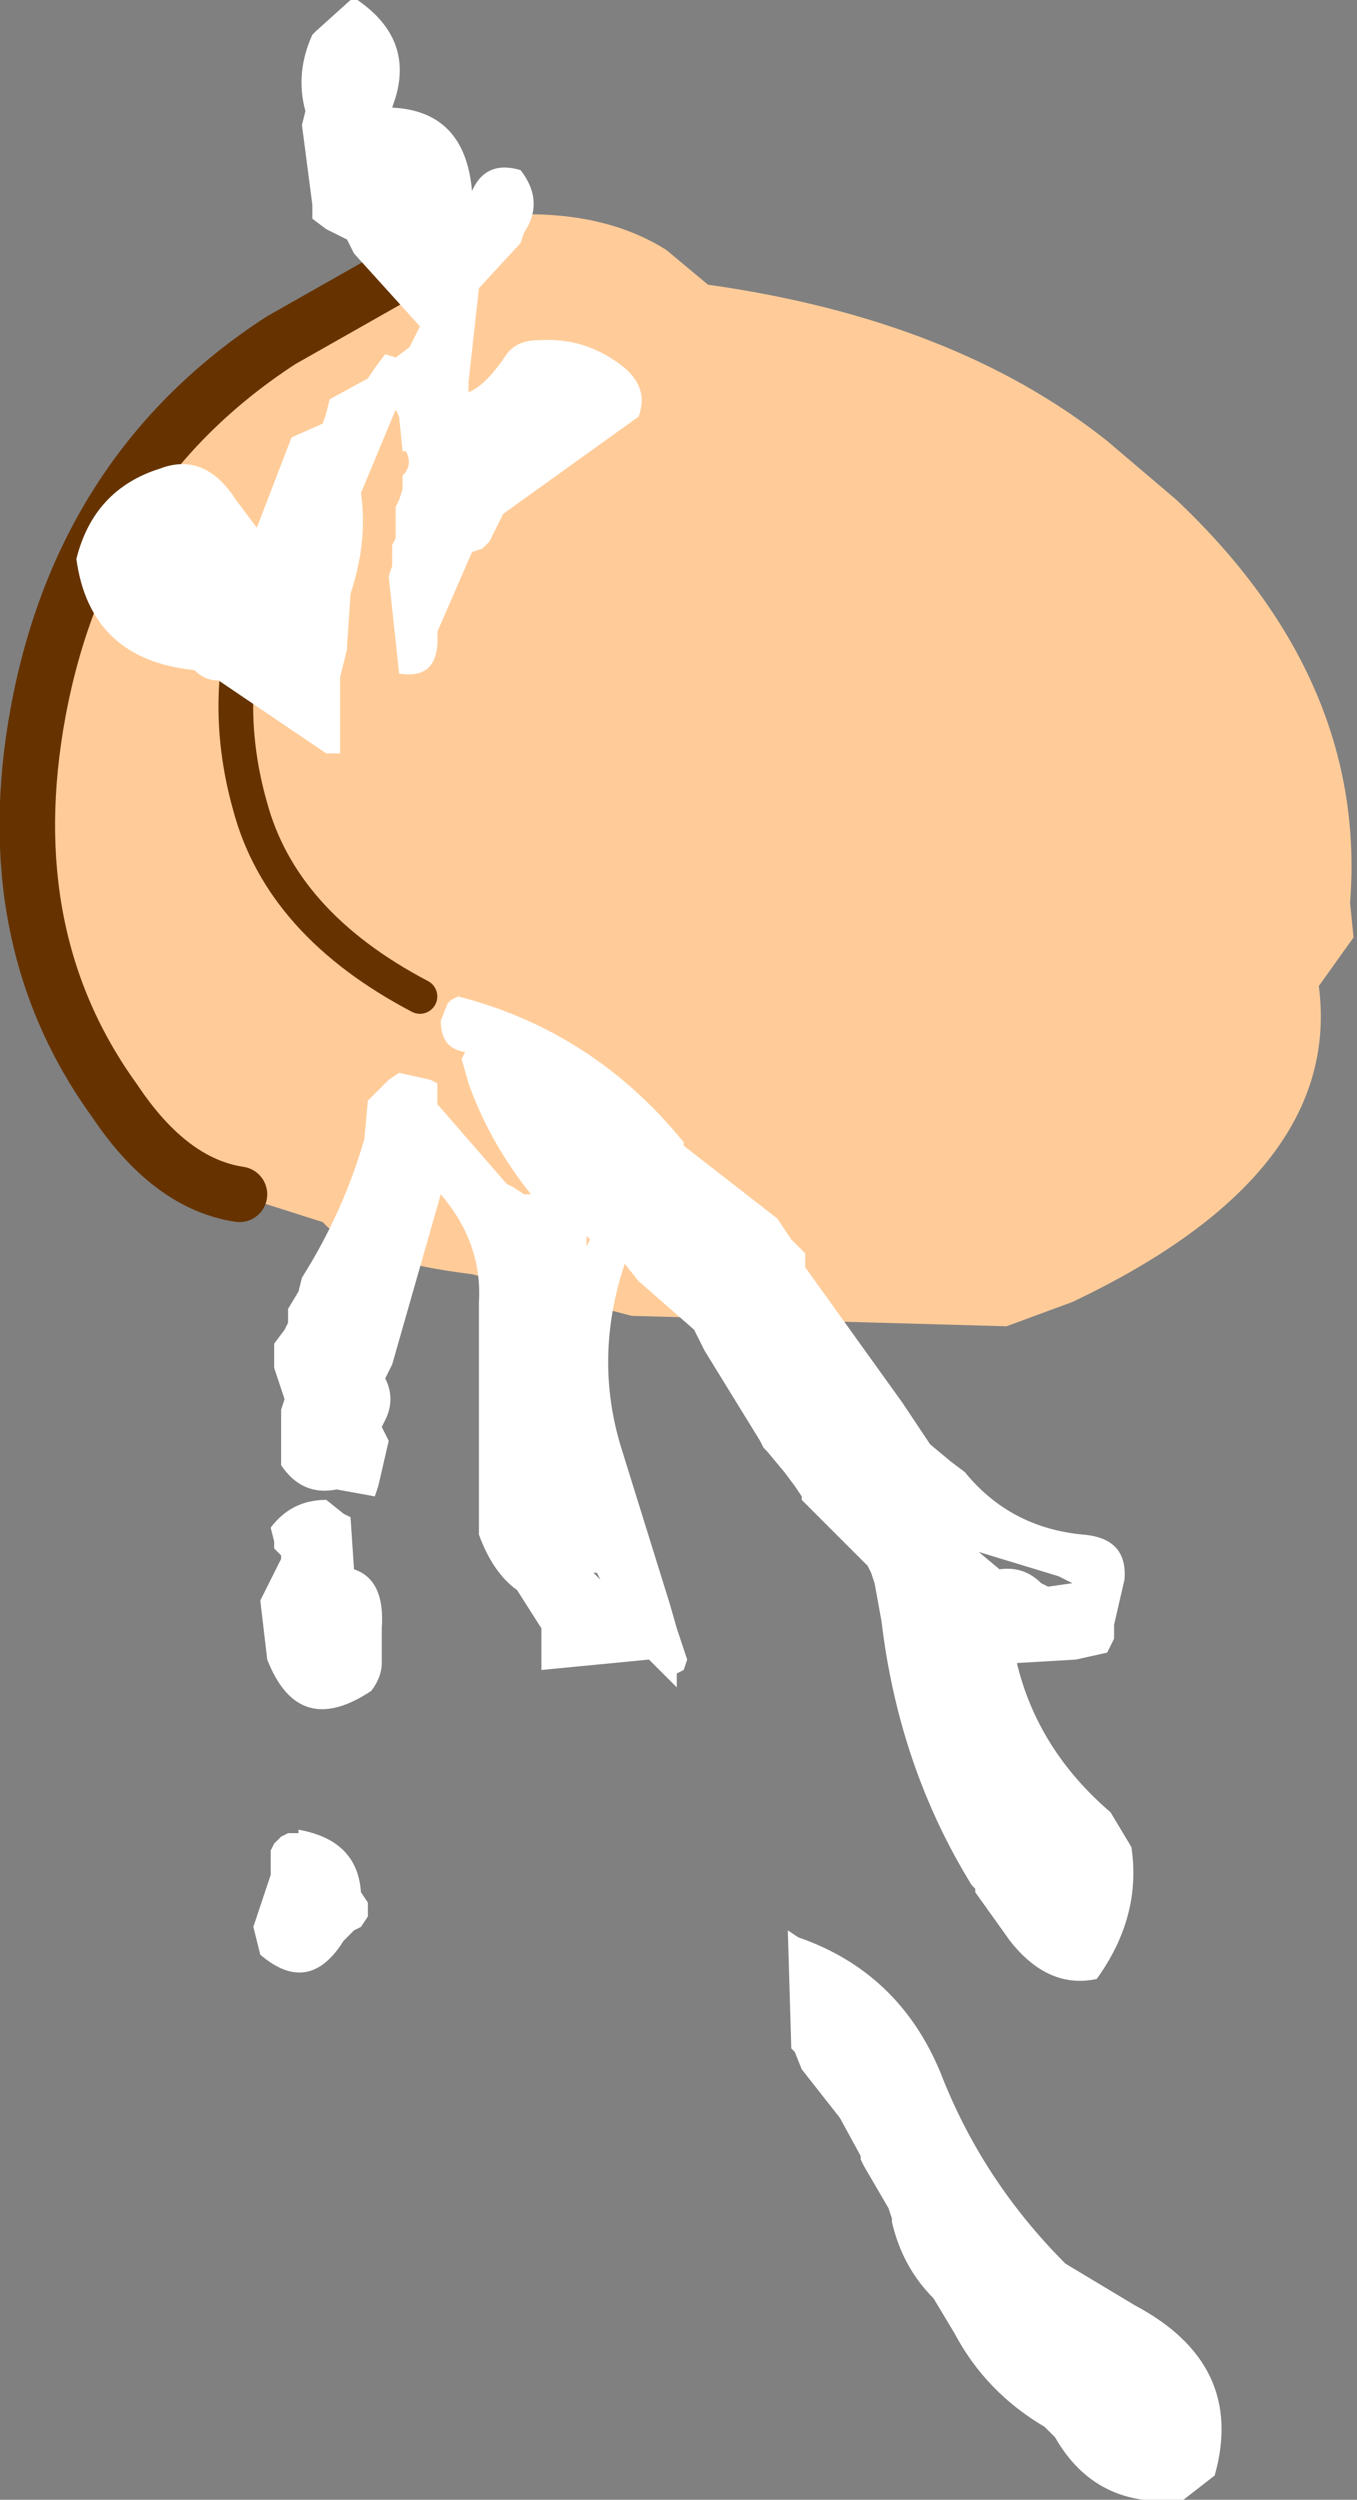
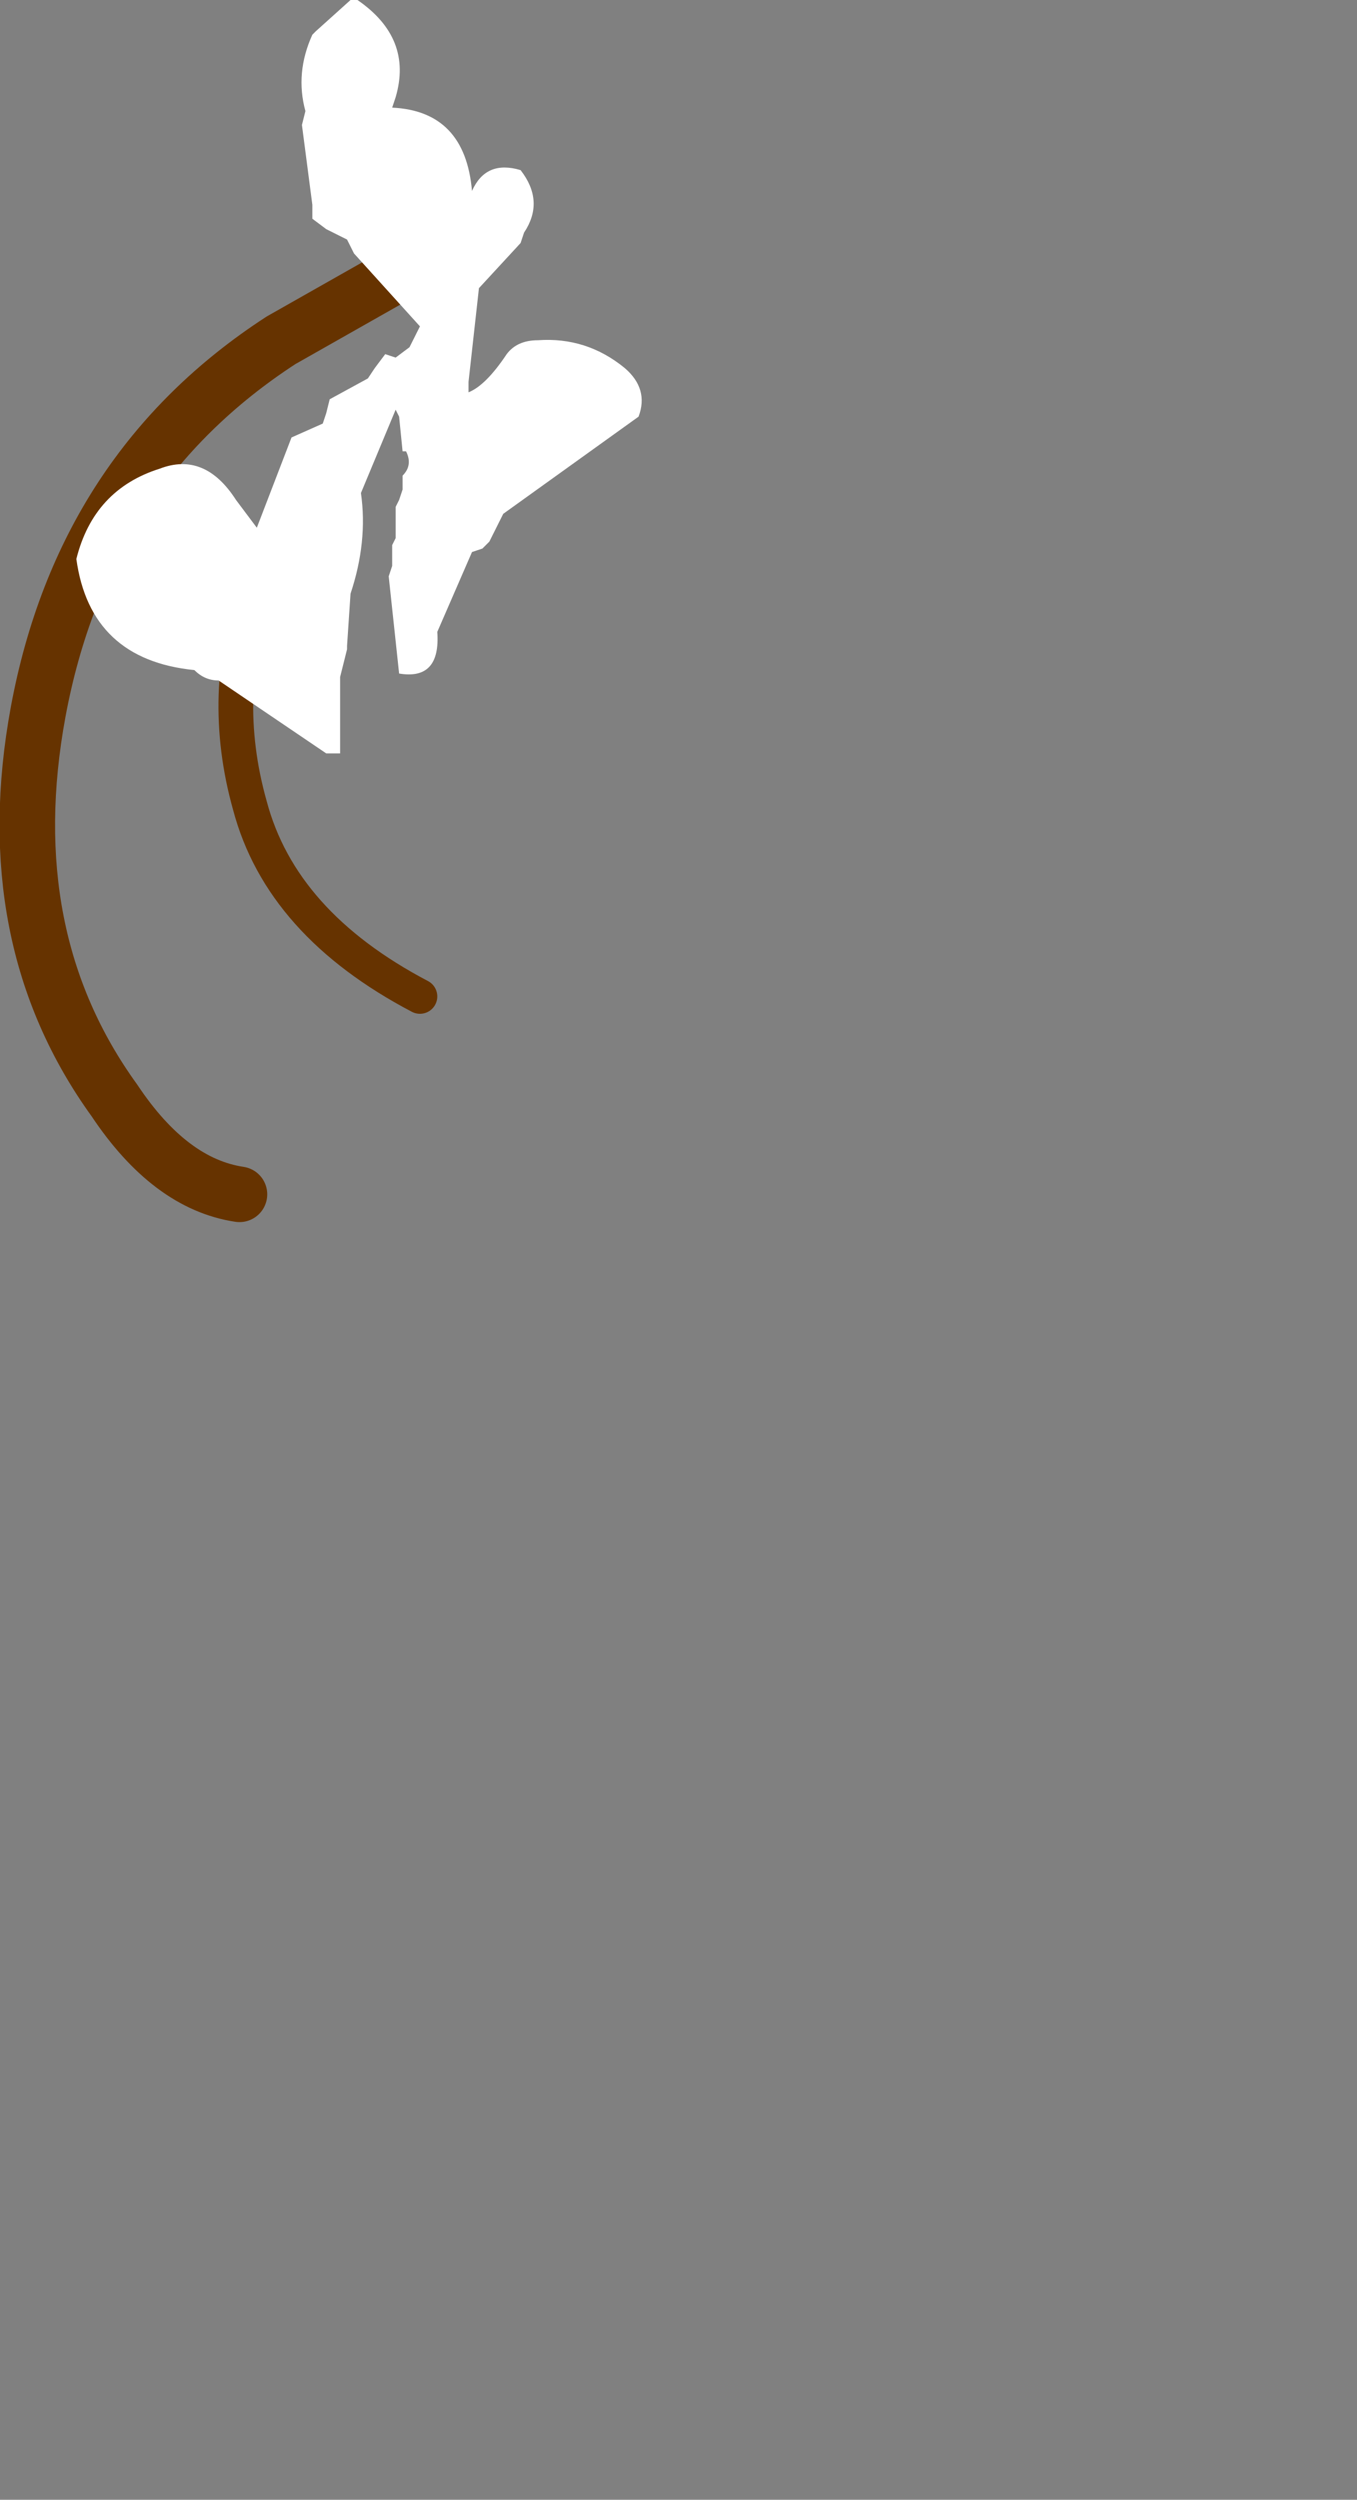
<svg xmlns="http://www.w3.org/2000/svg" height="36.0px" width="19.55px">
  <rect width="100%" height="100%" fill="#808080" stroke="none" />
  <g transform="matrix(1.0, 0.0, 0.0, 1.0, 7.05, 10.0)">
-     <path d="M-1.5 -5.95 L-0.2 -6.8 0.15 -6.9 Q1.6 -7.0 2.55 -6.4 L3.15 -5.9 Q6.7 -5.4 8.9 -3.65 L9.9 -2.8 Q12.65 -0.2 12.4 3.0 L12.45 3.5 11.95 4.2 Q12.3 6.9 8.4 8.75 L7.45 9.1 2.05 8.95 -0.25 8.35 Q-1.9 8.15 -2.4 7.6 L-3.5 7.25 -3.6 7.2 Q-4.6 7.05 -5.4 5.85 -7.1 3.5 -6.5 0.25 -5.85 -3.25 -3.0 -5.1 L-1.5 -5.95 M-1.0 4.35 Q-3.0 3.3 -3.45 1.6 -3.9 0.0 -3.35 -1.55 -3.9 0.0 -3.45 1.6 -3.0 3.3 -1.0 4.35" fill="#ffcc99" fill-rule="evenodd" stroke="none" />
    <path d="M-3.6 7.2 Q-4.6 7.05 -5.4 5.85 -7.1 3.5 -6.5 0.25 -5.85 -3.25 -3.0 -5.1 L-1.5 -5.95" fill="none" stroke="#663300" stroke-linecap="round" stroke-linejoin="round" stroke-width="0.8" />
    <path d="M-3.35 -1.55 Q-3.9 0.0 -3.45 1.6 -3.0 3.3 -1.0 4.35" fill="none" stroke="#663300" stroke-linecap="round" stroke-linejoin="round" stroke-width="0.5" />
-     <path d="M2.8 6.5 L4.15 7.55 4.35 7.85 4.55 8.05 4.55 8.25 5.95 10.2 6.35 10.8 6.65 11.05 6.85 11.2 Q7.5 12.0 8.55 12.1 9.2 12.15 9.15 12.75 L9.0 13.4 9.0 13.5 9.0 13.6 8.9 13.8 8.45 13.9 7.6 13.95 Q7.9 15.2 8.95 16.1 L9.25 16.6 Q9.4 17.6 8.75 18.5 8.05 18.65 7.5 17.95 L7.0 17.25 7.0 17.2 6.95 17.15 Q5.9 15.45 5.65 13.35 L5.55 12.8 5.5 12.65 5.45 12.55 5.25 12.35 5.2 12.3 4.5 11.6 4.5 11.55 4.4 11.4 4.25 11.2 4.0 10.9 3.95 10.85 3.9 10.75 3.1 9.45 2.95 9.15 2.15 8.45 1.95 8.2 Q1.5 9.55 1.9 10.85 L2.6 13.1 2.7 13.45 2.85 13.9 2.8 14.05 2.7 14.1 2.7 14.3 2.3 13.9 0.75 14.05 0.75 14.0 0.75 13.45 0.4 12.9 Q0.05 12.65 -0.15 12.1 L-0.15 8.75 Q-0.1 7.9 -0.7 7.2 L-1.4 9.65 -1.5 9.85 Q-1.35 10.15 -1.5 10.45 L-1.55 10.55 -1.5 10.65 -1.45 10.75 -1.6 11.4 -1.65 11.55 -2.2 11.45 Q-2.7 11.55 -3.0 11.1 L-3.0 10.3 -2.95 10.15 -3.1 9.7 -3.1 9.35 -2.95 9.15 -2.9 9.05 -2.9 8.95 -2.9 8.85 -2.75 8.6 -2.7 8.4 Q-2.1 7.45 -1.8 6.4 L-1.75 5.85 -1.45 5.55 -1.3 5.45 -0.85 5.55 -0.75 5.6 -0.75 5.7 -0.75 5.8 -0.75 5.9 0.25 7.05 0.35 7.1 0.5 7.2 0.6 7.2 Q0.0 6.45 -0.3 5.6 L-0.4 5.25 -0.35 5.15 Q-0.7 5.1 -0.7 4.7 L-0.6 4.45 -0.55 4.4 -0.45 4.35 Q1.5 4.85 2.8 6.45 L2.8 6.5 M1.4 7.95 L1.45 7.85 1.4 7.8 1.4 7.95 M8.3 12.75 L8.2 12.7 7.05 12.35 7.35 12.6 Q7.7 12.55 7.95 12.8 L8.05 12.85 8.4 12.8 8.3 12.75 M1.6 12.75 L1.55 12.65 1.5 12.65 1.6 12.75 M4.45 17.9 Q5.9 18.4 6.5 19.85 7.1 21.4 8.3 22.6 L9.3 23.2 Q10.9 24.05 10.45 25.65 L10.0 26.0 Q8.75 26.15 8.15 25.1 L8.0 24.95 Q7.15 24.45 6.7 23.6 L6.4 23.1 Q5.95 22.65 5.8 22.0 L5.8 21.95 5.75 21.8 5.4 21.2 5.35 21.1 5.35 21.05 5.05 20.5 4.5 19.8 4.4 19.55 4.35 19.5 4.3 17.8 4.45 17.9 M-3.15 12.0 Q-2.85 11.6 -2.35 11.6 L-2.1 11.8 -2.0 11.85 -1.95 12.6 Q-1.5 12.75 -1.55 13.45 L-1.55 13.95 Q-1.55 14.15 -1.7 14.35 -2.75 15.05 -3.2 13.9 L-3.3 13.05 -3.0 12.45 -3.0 12.4 -3.1 12.3 -3.1 12.2 -3.15 12.0 M-3.15 16.65 L-3.1 16.55 -3.0 16.45 -2.9 16.4 -2.75 16.4 -2.75 16.35 Q-1.9 16.5 -1.85 17.25 L-1.75 17.4 -1.75 17.6 -1.85 17.75 -1.95 17.8 -2.0 17.85 -2.1 17.95 Q-2.6 18.75 -3.3 18.15 L-3.4 17.75 -3.15 17.0 -3.15 16.65" fill="#ffffff" fill-rule="evenodd" stroke="none" />
    <path d="M0.5 -6.65 L0.45 -6.5 -0.15 -5.85 -0.3 -4.5 -0.3 -4.35 Q-0.05 -4.45 0.25 -4.9 0.4 -5.1 0.7 -5.1 1.4 -5.15 1.95 -4.7 2.3 -4.4 2.15 -4.0 L0.2 -2.6 0.0 -2.2 -0.05 -2.15 -0.1 -2.1 -0.25 -2.05 -0.75 -0.9 Q-0.7 -0.2 -1.3 -0.3 L-1.45 -1.7 -1.4 -1.85 -1.4 -2.05 -1.4 -2.15 -1.35 -2.25 -1.35 -2.7 -1.3 -2.8 -1.25 -2.95 -1.25 -3.05 -1.25 -3.15 Q-1.1 -3.3 -1.2 -3.5 L-1.25 -3.5 -1.3 -4.0 -1.35 -4.1 -1.85 -2.9 Q-1.75 -2.2 -2.0 -1.45 L-2.05 -0.7 -2.05 -0.65 -2.15 -0.25 -2.15 -0.05 -2.15 0.85 -2.35 0.85 -3.9 -0.2 Q-4.1 -0.2 -4.25 -0.35 -5.75 -0.5 -5.95 -1.95 -5.7 -2.95 -4.75 -3.25 -4.1 -3.5 -3.65 -2.8 L-3.35 -2.4 -2.85 -3.7 -2.4 -3.9 -2.35 -4.05 -2.3 -4.25 -1.75 -4.55 -1.65 -4.7 -1.5 -4.9 -1.35 -4.85 -1.15 -5.0 -1.0 -5.3 -1.95 -6.35 -2.05 -6.55 -2.35 -6.7 -2.55 -6.85 -2.55 -7.0 -2.55 -7.05 -2.7 -8.2 -2.65 -8.4 Q-2.8 -8.95 -2.55 -9.5 L-2.5 -9.55 -2.0 -10.0 -1.9 -10.0 Q-1.1 -9.45 -1.35 -8.6 L-1.4 -8.45 Q-0.35 -8.4 -0.25 -7.25 -0.05 -7.7 0.45 -7.55 0.8 -7.1 0.5 -6.65" fill="#ffffff" fill-rule="evenodd" stroke="none" />
  </g>
</svg>